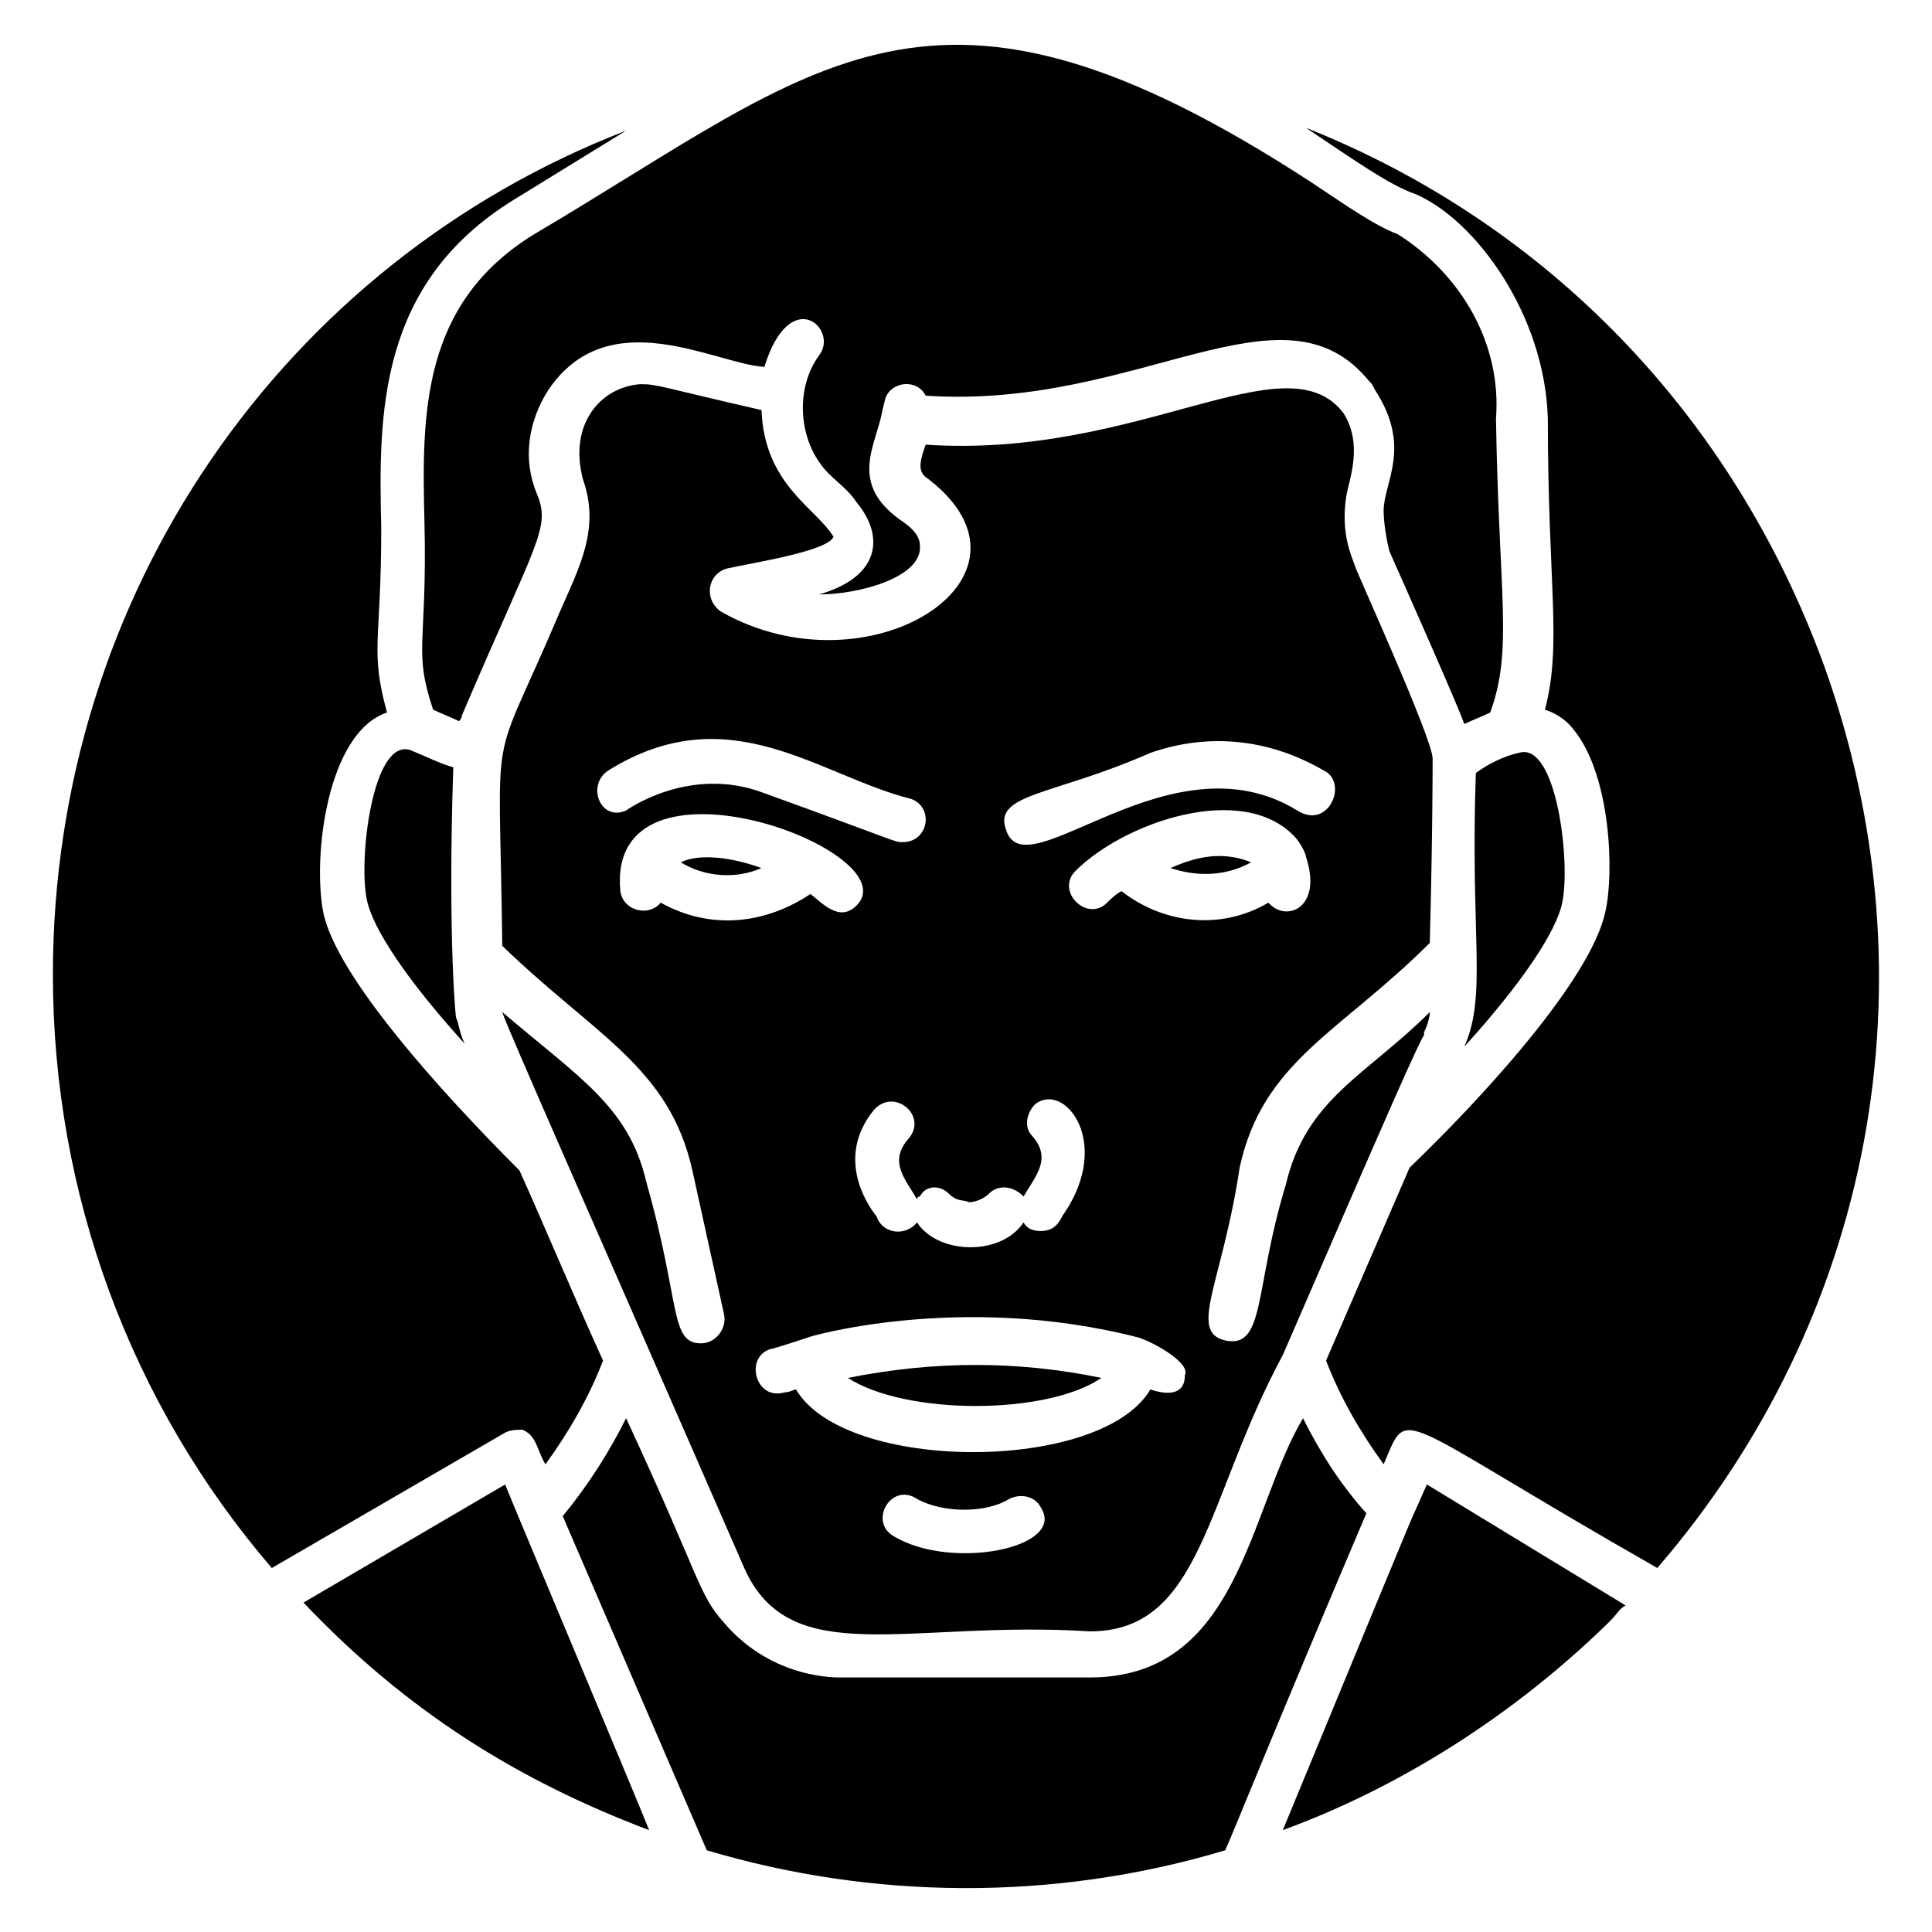
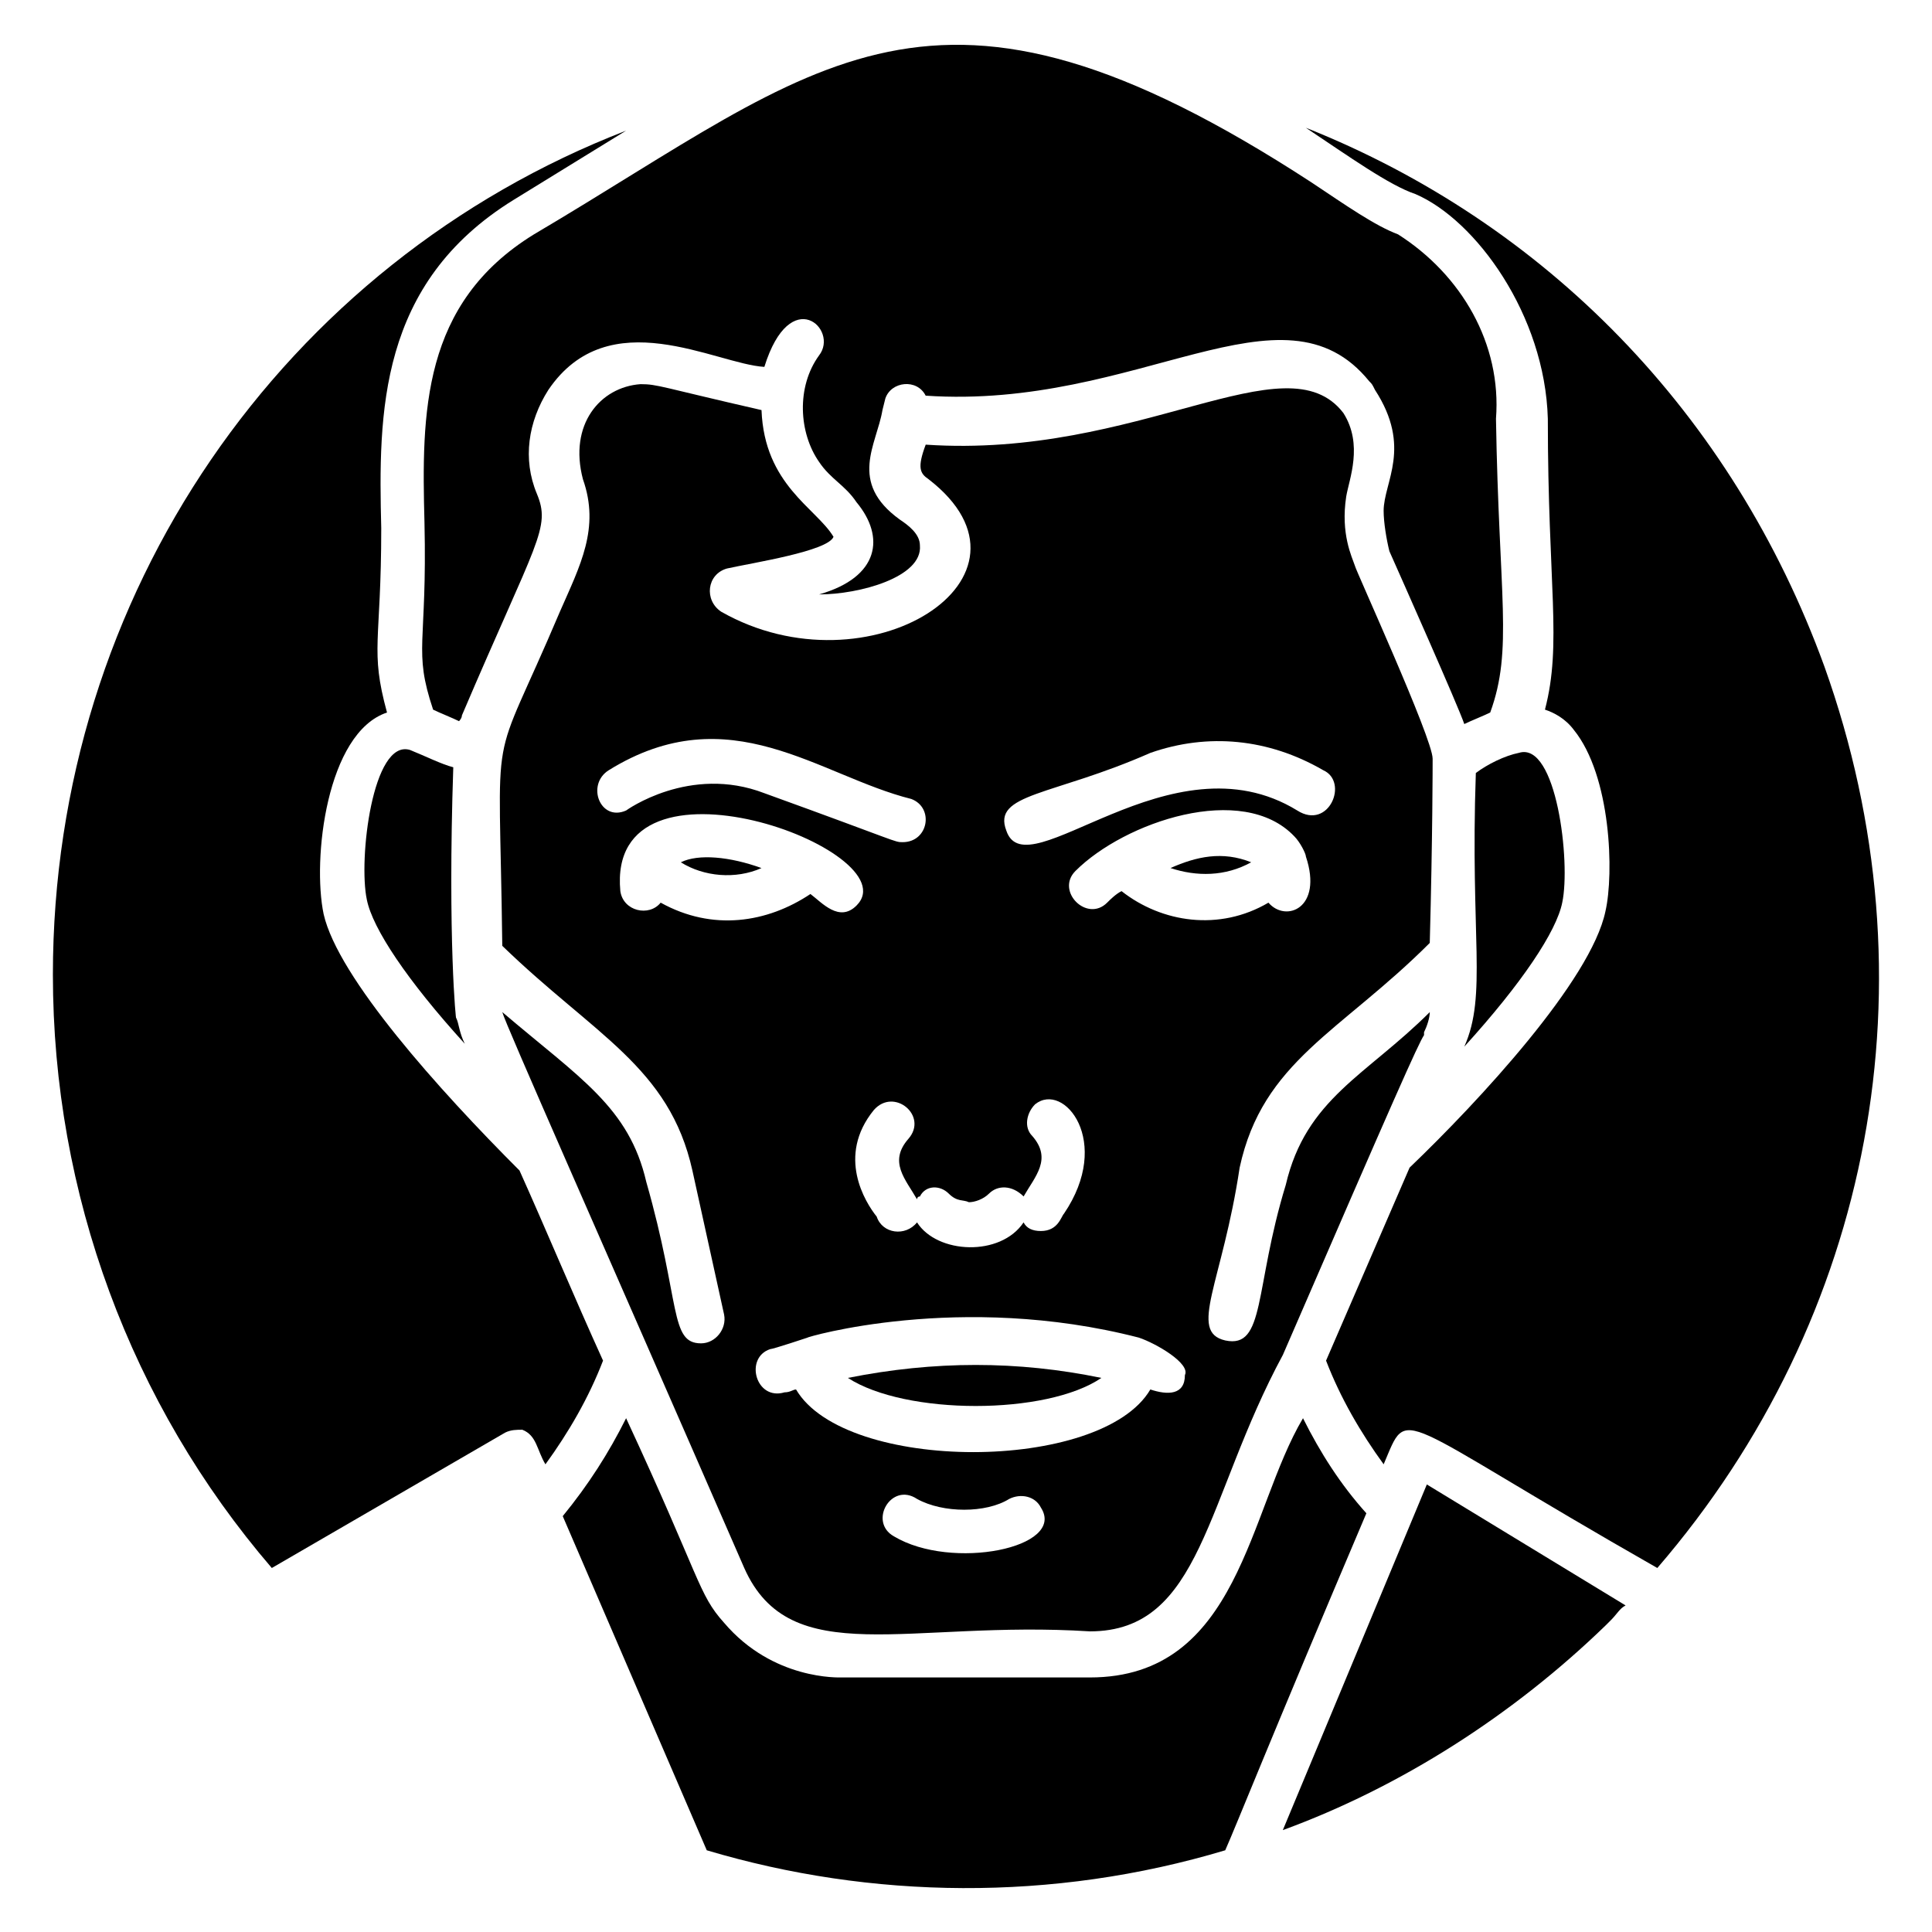
<svg xmlns="http://www.w3.org/2000/svg" fill="#000000" width="800px" height="800px" version="1.1" viewBox="144 144 512 512">
  <g>
    <path d="m558.01 383.2c2.289-10.688-1.527-42.746-11.449-39.695-3.816 0.762-8.398 3.055-11.449 5.344-1.527 43.512 3.055 58.777-3.055 72.52 15.266-16.793 24.426-30.531 25.953-38.168z" />
    <path d="m514.5 206.11c-6.106-2.289-13.742-7.633-22.902-13.742-100.76-65.648-129.77-31.297-206.1 13.742-29.77 18.32-29.77 47.328-29.008 76.336 0.762 32.824-3.055 33.586 2.289 49.617 1.527 0.762 5.344 2.289 6.871 3.055 0 0 0.762-0.762 0.762-1.527 19.848-46.562 23.664-49.617 19.848-58.777-3.816-9.16-2.289-19.082 3.055-27.48 16.031-23.664 44.273-6.871 57.25-6.106 6.871-22.137 19.848-9.922 14.504-3.055-6.106 8.398-5.344 20.609 0 28.242 3.055 4.582 6.871 6.106 9.922 10.688 7.633 9.16 6.106 19.848-9.922 24.426 10.688 0 27.48-4.582 26.719-12.977 0-3.055-3.055-5.344-5.344-6.871-13.742-9.922-6.106-19.848-4.582-29.008l0.762-3.055c1.527-4.582 8.398-5.344 10.688-0.762 56.488 3.816 94.656-32.062 117.55-3.816 0.762 0.762 0.762 0.762 1.527 2.289 9.922 15.266 2.289 24.426 2.289 32.062 0 3.055 0.762 7.633 1.527 10.688 3.055 6.871 18.32 41.223 19.848 45.801 1.527-0.762 5.344-2.289 6.871-3.055 6.106-16.793 2.289-30.535 1.527-77.863 1.527-19.844-9.16-38.164-25.953-48.852z" />
    <path d="m489.31 519.84c-14.504 24.426-16.793 68.703-56.488 68.703h-65.648c-0.762 0-18.32 0.762-31.297-14.504-6.871-7.633-6.106-11.449-25.953-54.199-4.582 9.16-9.922 17.559-16.793 25.953l38.168 88.551c43.512 12.977 91.602 13.742 137.4 0 3.055-6.871 11.449-28.242 37.402-89.312-6.867-7.633-12.211-16.031-16.793-25.191z" />
-     <path d="m483.96 629c31.297-11.449 61.066-30.535 85.496-54.199 0.762-0.762 1.527-1.527 1.527-1.527 1.527-1.527 2.289-3.055 3.816-3.816l-52.672-32.059c-7.633 17.555 5.344-13.742-38.168 91.602z" />
+     <path d="m483.96 629c31.297-11.449 61.066-30.535 85.496-54.199 0.762-0.762 1.527-1.527 1.527-1.527 1.527-1.527 2.289-3.055 3.816-3.816l-52.672-32.059z" />
    <path d="m490.07 177.86c11.449 7.633 22.137 15.266 29.008 17.559 16.031 6.871 34.352 32.062 35.113 59.543 0 44.273 3.816 59.543-0.762 77.098 2.289 0.762 5.344 2.289 7.633 5.344 9.922 12.215 10.688 38.168 8.398 48.09-3.816 18.32-33.586 50.383-51.906 67.938l-22.137 51.145c3.816 9.922 9.16 19.082 15.266 27.48 6.871-16.031 1.527-12.977 72.52 27.48 57.25-66.41 74.043-155.72 44.273-238.93-24.43-67.172-74.051-117.55-137.41-142.75z" />
    <path d="m521.37 416.79s-0.762 0.762 0 0c-0.762 0.762 0 0.762 0 0z" />
-     <path d="m224.43 568.7c27.48 29.008 57.25 47.328 91.602 60.305-4.582-11.449-35.113-83.969-38.168-91.602z" />
    <path d="m454.2 374.04c6.871 2.289 14.504 2.289 21.375-1.527-7.633-3.051-14.504-1.523-21.375 1.527z" />
    <path d="m368.7 509.16c15.266 9.922 52.672 9.922 67.176 0-22.141-4.578-44.277-4.578-67.176 0z" />
    <path d="m523.66 345.04c0-5.344-20.609-50.383-20.609-51.145-0.762-2.289-3.816-8.398-2.289-18.32 0.762-4.582 4.582-13.742-0.762-22.137-15.266-19.848-54.199 12.215-110.68 8.398-2.289 6.106-1.527 7.633 0.762 9.16 33.586 25.953-16.031 57.25-54.961 35.113-4.582-3.055-3.816-9.922 1.527-11.449 6.871-1.527 26.719-4.582 28.242-8.398-4.582-7.633-18.32-13.742-19.082-33.586-26.719-6.106-27.48-6.871-32.062-6.871-10.688 0.762-19.082 10.688-15.266 25.191 4.582 12.977-0.762 22.902-6.106 35.113-19.082 45.039-16.031 25.191-15.266 88.547 24.426 23.664 44.273 32.062 50.383 59.543l8.398 38.168c0.762 3.816-2.289 7.633-6.106 7.633-8.398 0-5.344-10.688-14.504-42.746-4.582-19.848-17.559-27.48-38.168-45.039 0.762 3.055 25.191 58.016 64.121 147.32 12.215 27.48 43.512 13.742 91.602 16.793 29.77 0 30.535-35.113 51.145-73.281 29.77-68.703 35.879-82.441 37.402-84.73v-0.762c0.762-1.527 1.527-3.816 1.527-5.344-16.793 16.793-32.824 22.902-38.168 45.801-8.406 27.477-5.352 43.508-16.039 41.219-9.922-2.289-0.762-15.266 3.816-45.801 6.106-28.242 26.719-35.879 50.383-59.543 0.762-28.242 0.762-47.328 0.762-48.852zm-128.24 115.27c2.289 2.289 3.816 1.527 5.344 2.289 1.527 0 3.816-0.762 5.344-2.289 2.289-2.289 6.106-2.289 9.16 0.762 3.055-5.344 7.633-9.922 2.289-16.031-2.289-2.289-1.527-6.106 0.762-8.398 7.633-6.106 20.609 9.922 7.633 29.008-0.762 0.762-1.527 4.582-6.106 4.582-2.289 0-3.816-0.762-4.582-2.289-6.106 9.16-22.902 8.398-28.242 0-3.055 3.816-9.16 3.055-10.688-1.527-3.055-3.816-10.688-16.031-0.762-28.242 5.344-6.106 14.504 1.527 9.16 7.633s-0.762 10.688 2.289 16.031c0 0 0-0.762 0.762-0.762 1.531-3.059 5.348-3.059 7.637-0.766zm-90.074-112.21c32.062-19.848 55.723 1.527 80.152 7.633 6.106 2.289 4.582 11.449-2.289 11.449-2.289 0-0.762 0-36.641-12.977-19.848-7.633-36.641 4.582-36.641 4.582-6.871 3.055-10.688-6.871-4.582-10.688zm13.738 35.113c-3.055 3.816-9.922 2.289-10.688-3.055-3.816-40.457 77.098-10.688 62.594 3.816-4.582 4.582-9.16-0.762-12.215-3.055-11.445 7.637-25.949 9.93-39.691 2.293zm61.832 167.94c-6.871-3.816-0.762-14.504 6.106-9.922 6.871 3.816 18.32 3.816 24.426 0 3.055-1.527 6.871-0.762 8.398 2.289 6.871 10.688-23.66 16.793-38.93 7.633zm67.938-38.93c-12.977 22.137-80.914 22.137-93.891 0-0.762 0-1.527 0.762-3.055 0.762-7.633 2.289-10.688-9.16-3.816-11.449 0.762 0 9.922-3.055 9.922-3.055-0.762 0 40.457-12.215 87.785 0 4.582 1.527 13.742 6.871 12.215 9.922 0 5.348-4.578 5.348-9.16 3.82zm31.297-129.01c-12.977 7.633-28.242 5.344-38.93-3.055-1.527 0.762-3.055 2.289-3.816 3.055-5.344 5.344-13.742-3.055-8.398-8.398 12.977-12.977 44.273-23.664 58.016-9.16 1.527 1.527 3.055 4.582 3.055 5.344 4.578 13.742-5.344 17.559-9.926 12.215zm7.637-24.426c-33.586-20.609-71.754 21.375-77.098 5.344-3.816-9.922 12.215-9.16 38.168-20.609 15.266-5.344 31.297-3.816 45.801 4.582 6.867 3.051 1.523 16.027-6.871 10.684z" />
    <path d="m252.67 342.75c-9.922-3.055-13.742 29.008-11.449 39.695 1.527 7.633 10.688 21.375 25.953 38.168-1.527-3.055-1.527-5.344-2.289-6.871 0 1.527-2.289-20.609-0.762-66.41-3.055-0.766-7.637-3.055-11.453-4.582z" />
    <path d="m282.44 522.9c3.816 1.527 3.816 5.344 6.106 9.16 6.106-8.398 11.449-17.559 15.266-27.48-7.633-16.793-15.266-35.113-22.137-50.383-21.375-21.375-48.09-51.145-51.906-67.938-3.055-14.504 0.762-48.09 16.793-53.434-4.582-16.793-1.527-18.32-1.527-48.855-0.762-30.535-0.762-64.883 35.113-87.023l29.77-18.32c-90.832 35.117-151.9 122.9-151.9 223.66 0 58.016 20.609 113.74 58.016 157.25l61.832-35.879c1.527-0.762 3.055-0.762 4.578-0.762z" />
    <path d="m324.43 372.52c6.106 3.816 14.504 4.582 21.375 1.527-8.398-3.055-16.793-3.82-21.375-1.527z" />
  </g>
</svg>